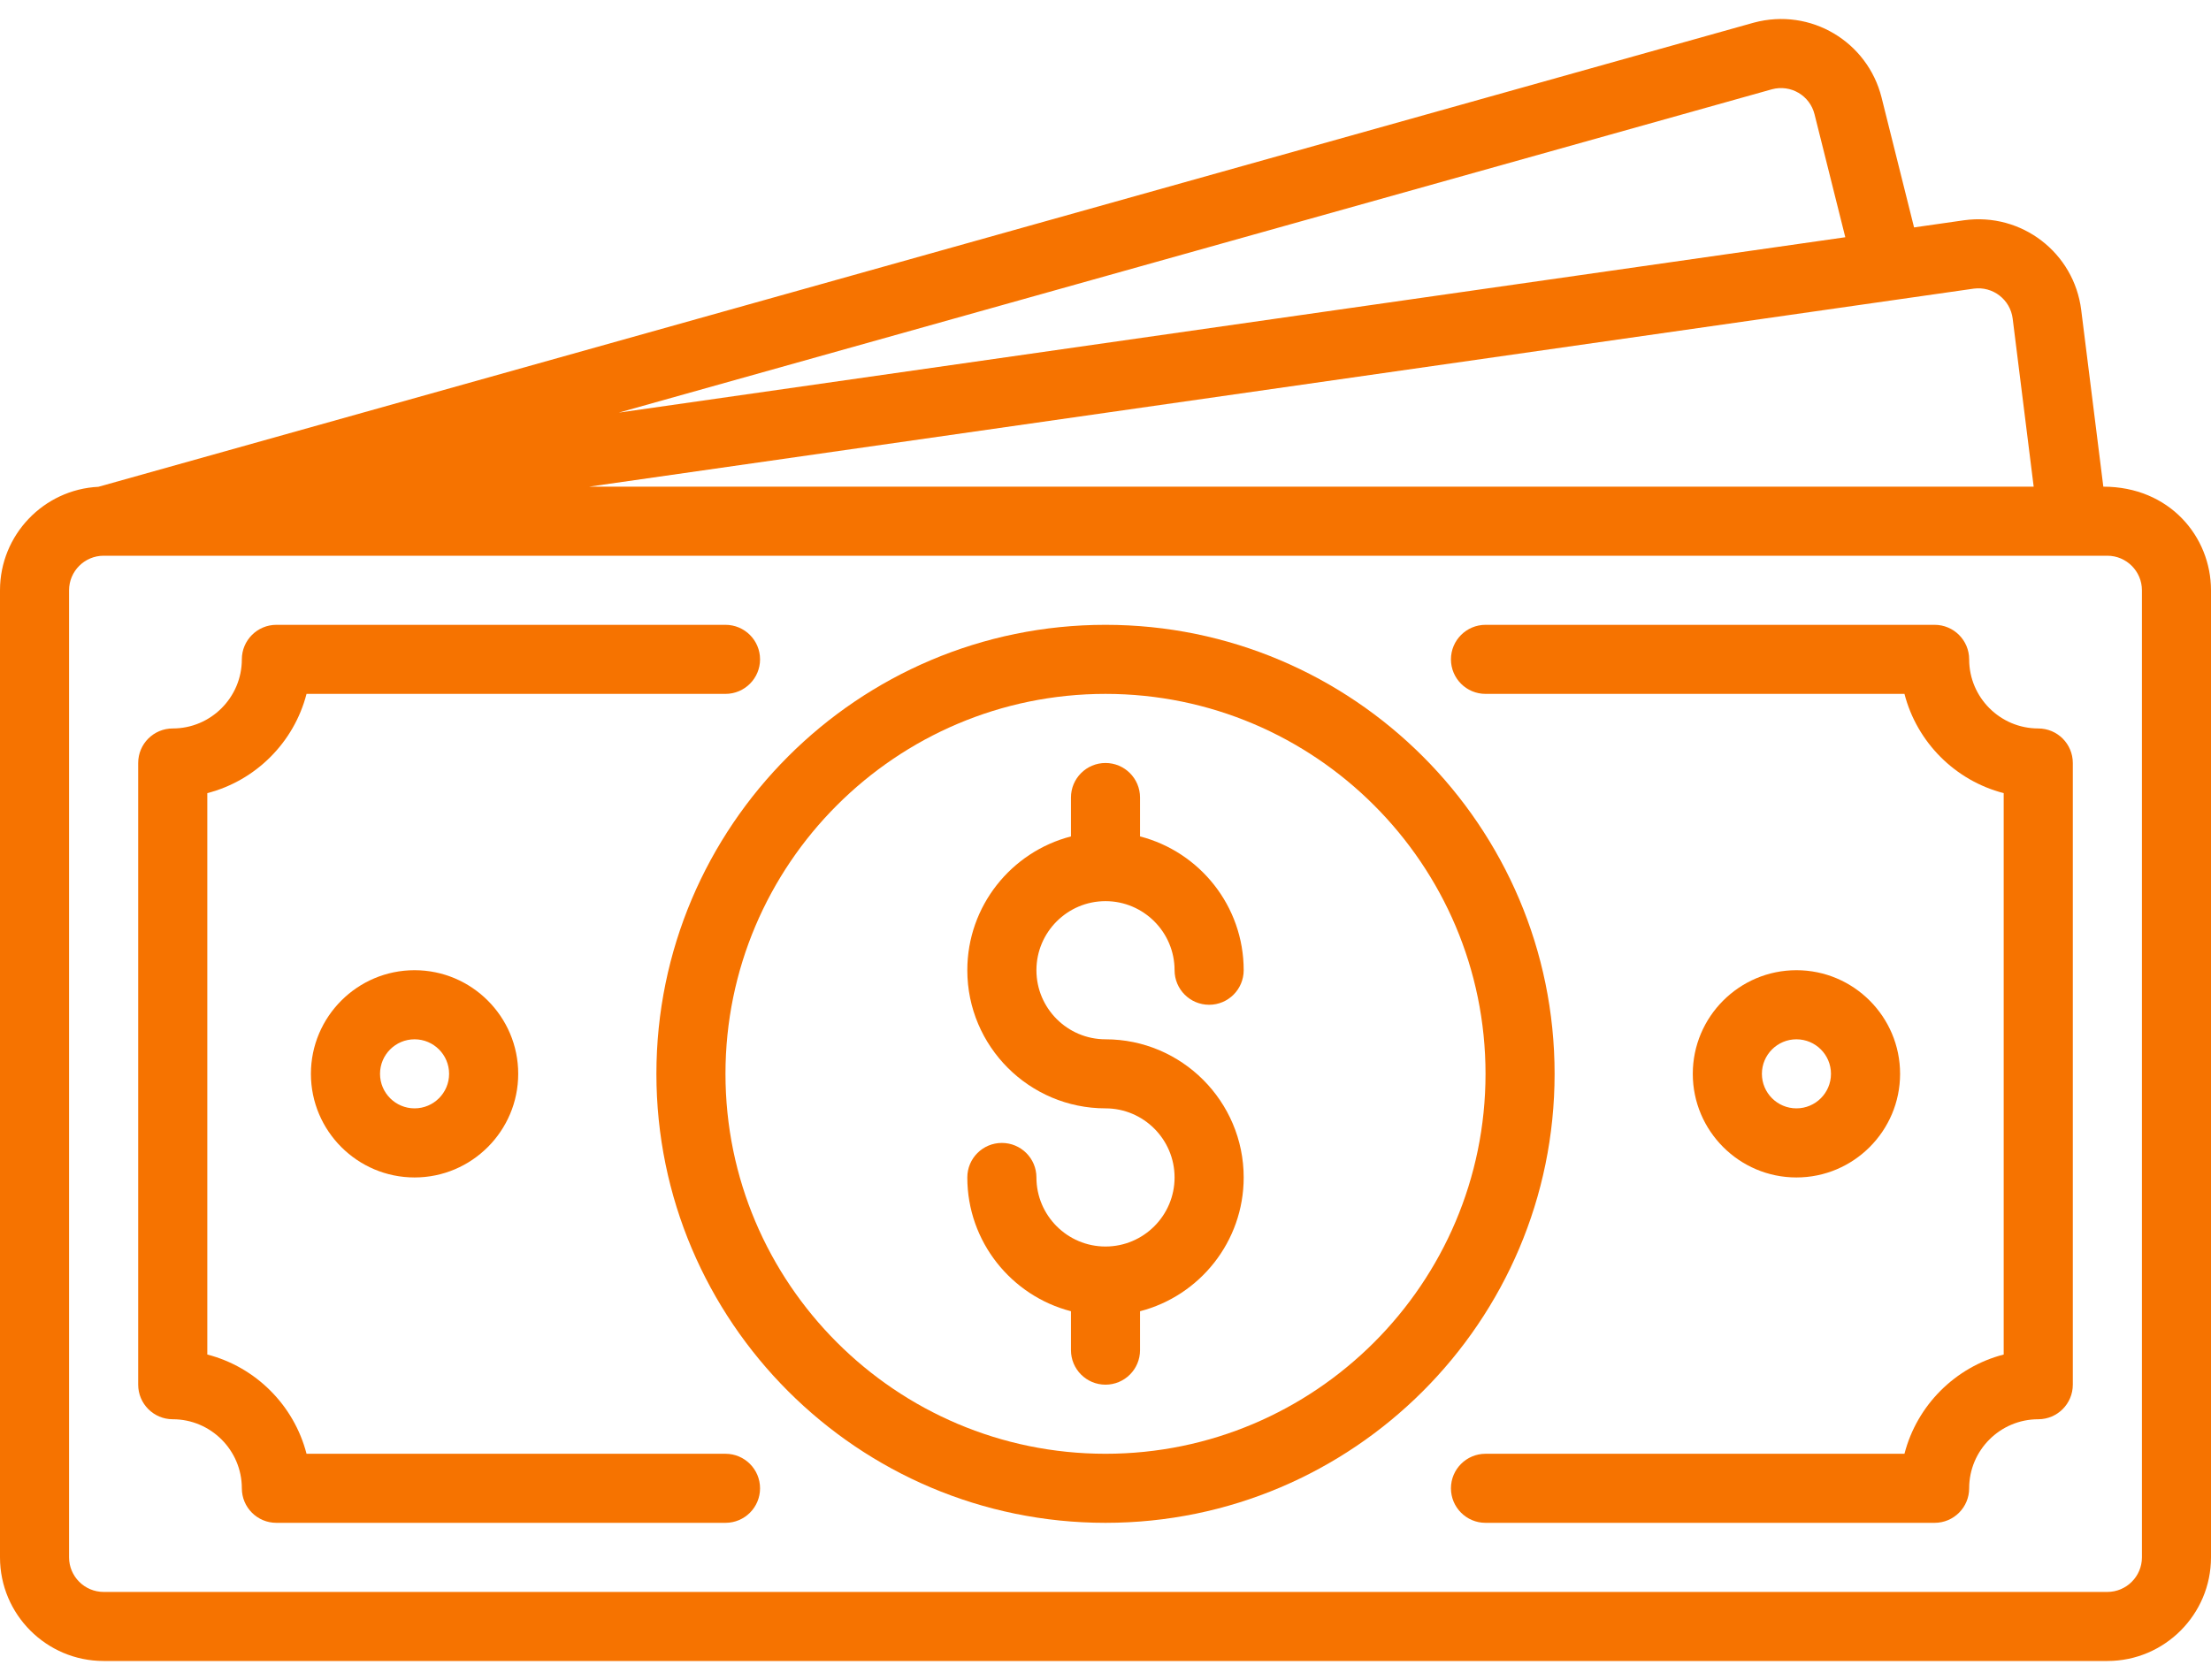
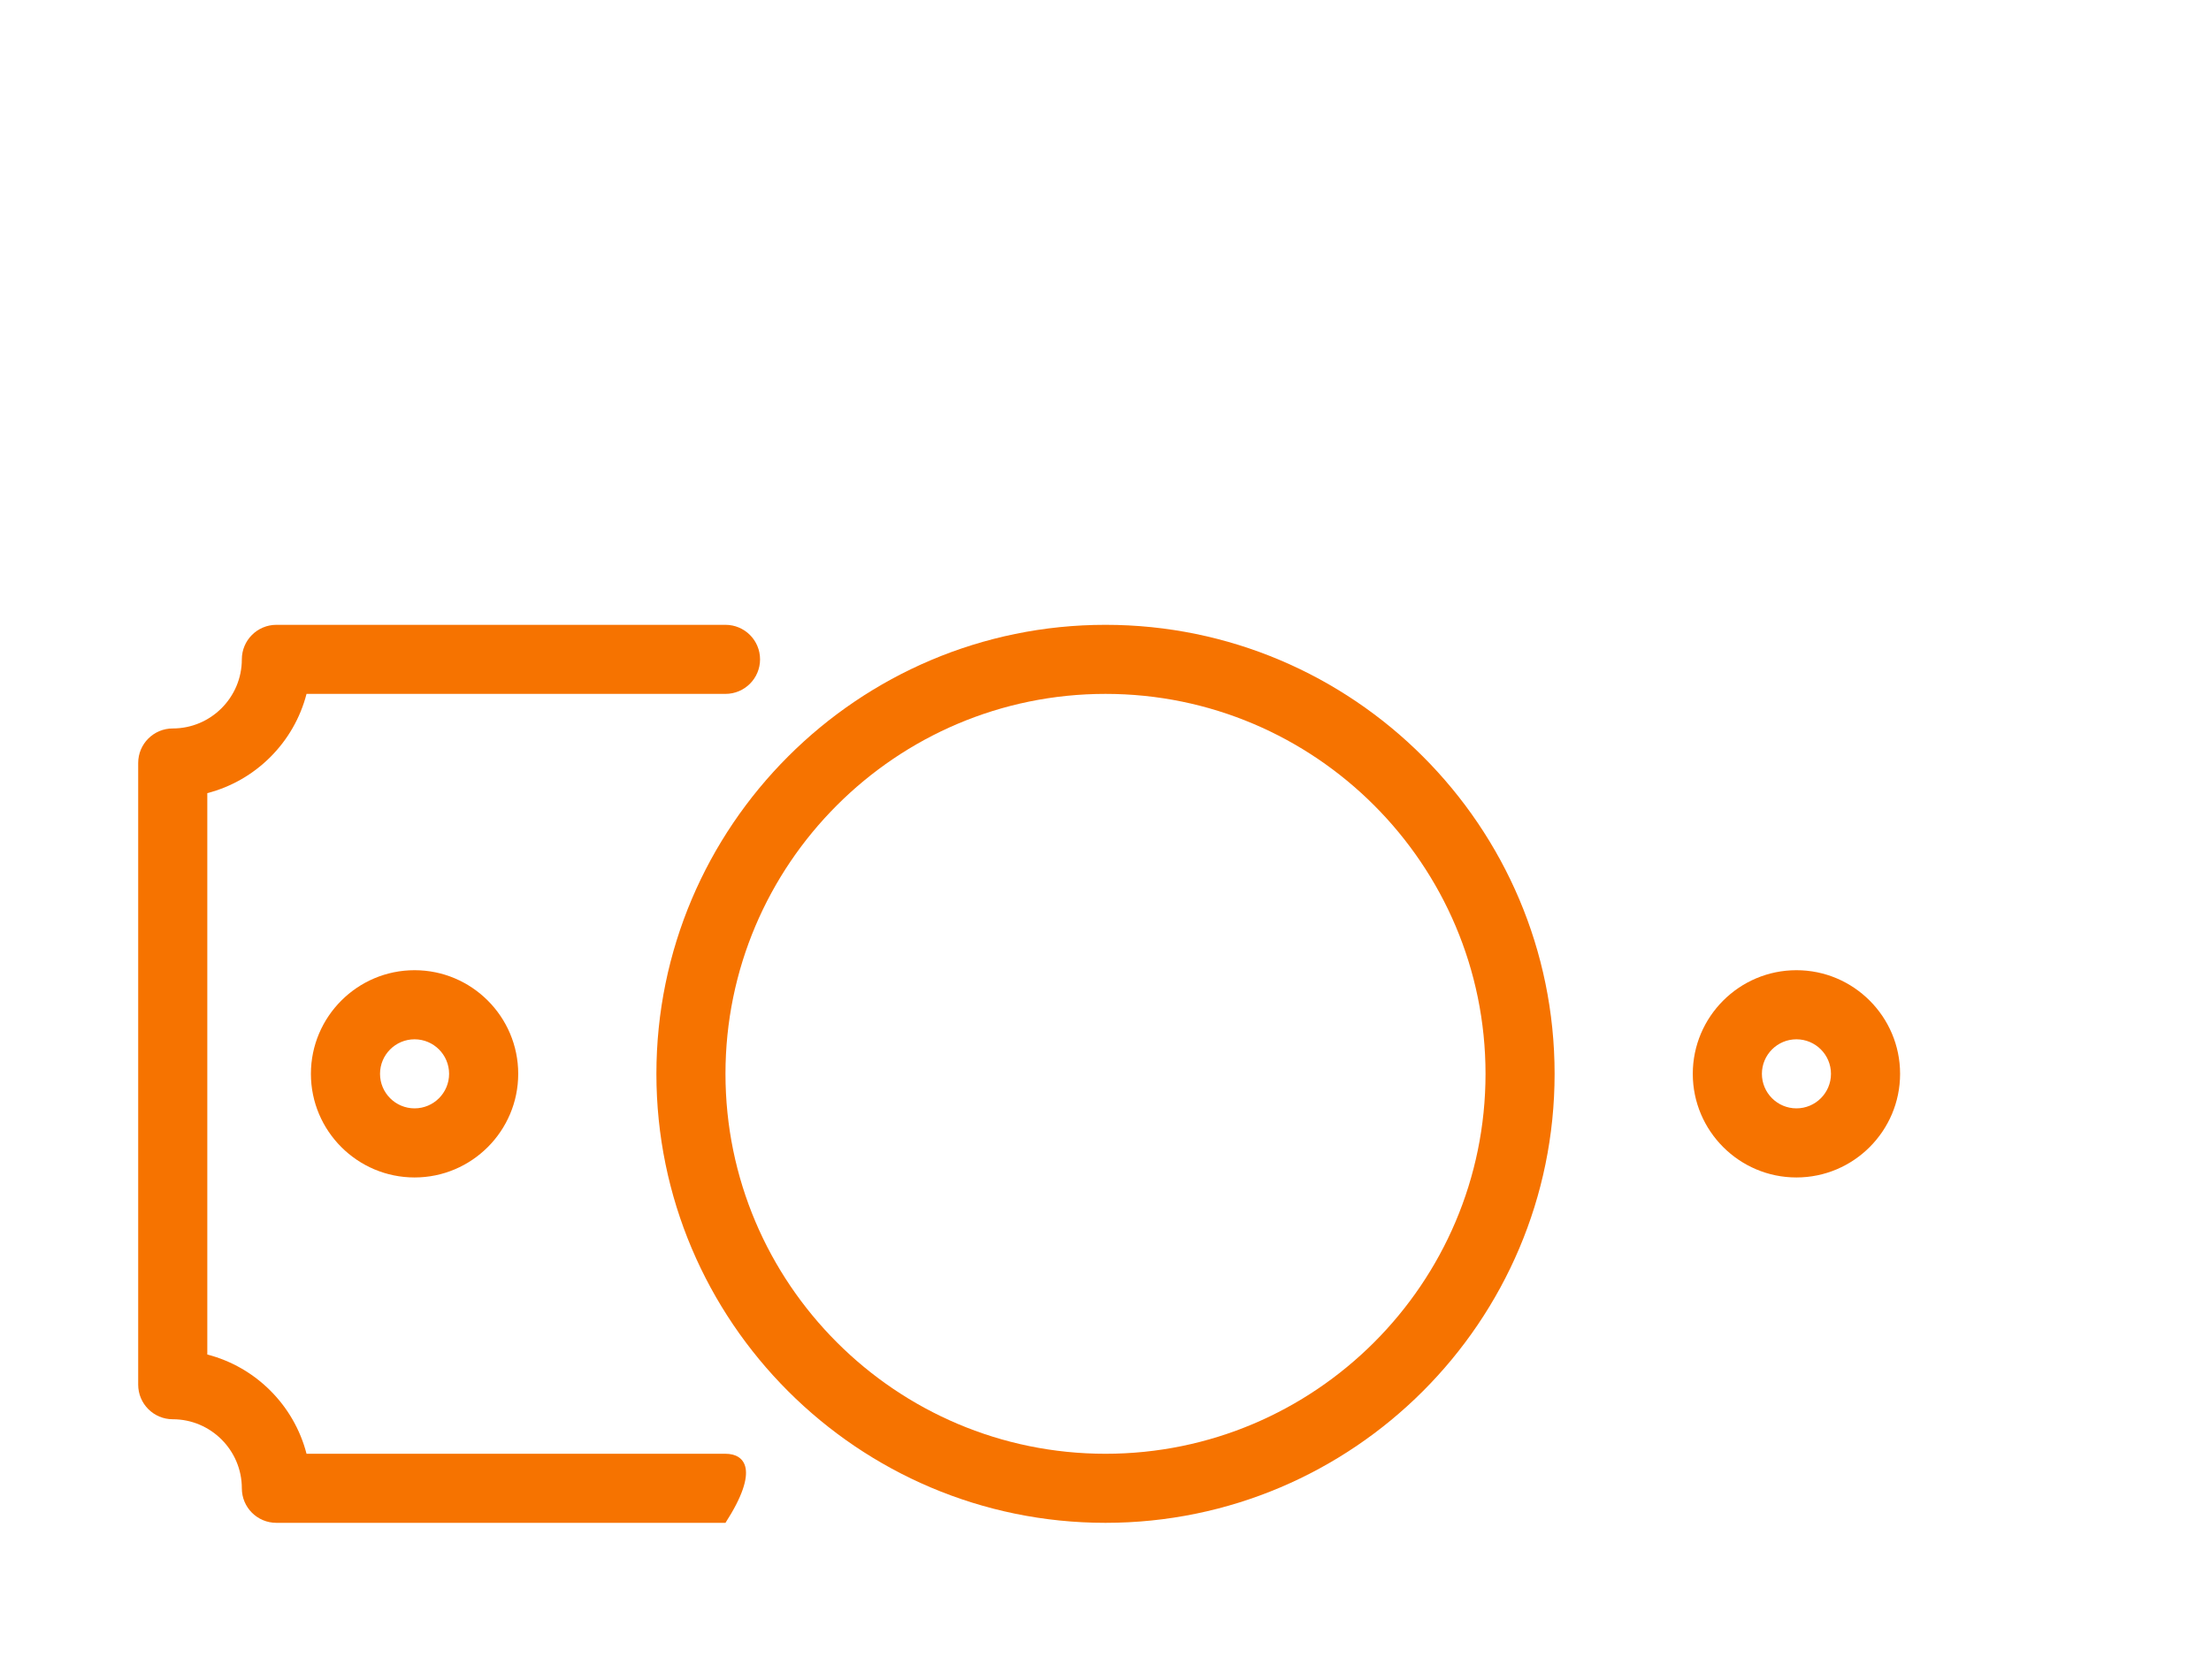
<svg xmlns="http://www.w3.org/2000/svg" width="50" height="38" viewBox="0 0 50 38" fill="none">
-   <path d="M25 20.383C25.861 20.383 26.562 21.084 26.562 21.945C26.562 22.377 26.912 22.727 27.344 22.727C27.775 22.727 28.125 22.377 28.125 21.945C28.125 20.492 27.128 19.267 25.781 18.919V18.039C25.781 17.608 25.431 17.258 25 17.258C24.569 17.258 24.219 17.608 24.219 18.039V18.919C22.872 19.267 21.875 20.492 21.875 21.945C21.875 23.669 23.277 25.07 25 25.07C25.861 25.07 26.562 25.771 26.562 26.633C26.562 27.494 25.861 28.195 25 28.195C24.139 28.195 23.438 27.494 23.438 26.633C23.438 26.201 23.088 25.852 22.656 25.852C22.225 25.852 21.875 26.201 21.875 26.633C21.875 28.086 22.872 29.311 24.219 29.659V30.539C24.219 30.971 24.569 31.32 25 31.32C25.431 31.32 25.781 30.971 25.781 30.539V29.659C27.128 29.311 28.125 28.086 28.125 26.633C28.125 24.91 26.723 23.508 25 23.508C24.139 23.508 23.438 22.807 23.438 21.945C23.438 21.084 24.139 20.383 25 20.383Z" fill="#F67300" />
  <path d="M25 14.133C19.4 14.133 14.844 18.689 14.844 24.289C14.844 29.889 19.4 34.445 25 34.445C30.6 34.445 35.156 29.889 35.156 24.289C35.156 18.689 30.6 14.133 25 14.133ZM25 32.883C20.261 32.883 16.406 29.028 16.406 24.289C16.406 19.55 20.261 15.695 25 15.695C29.739 15.695 33.594 19.55 33.594 24.289C33.594 29.028 29.739 32.883 25 32.883Z" fill="#F67300" />
-   <path d="M47.565 11.008L47.065 7.012C46.904 5.718 45.719 4.802 44.416 4.982L43.285 5.144L42.55 2.205C42.236 0.95 40.954 0.164 39.659 0.513L2.225 11.011C0.988 11.072 0 12.099 0 13.351V35.226C0 36.519 1.051 37.57 2.344 37.57H47.656C48.949 37.57 50 36.519 50 35.226V13.351C50 12.141 49.063 11.008 47.565 11.008ZM44.633 6.529C45.066 6.47 45.461 6.776 45.515 7.206L45.99 11.008H13.322L44.633 6.529ZM40.073 2.019C40.496 1.906 40.928 2.16 41.034 2.584L41.73 5.366L13.993 9.333L40.073 2.019ZM48.438 35.226C48.438 35.657 48.087 36.008 47.656 36.008H2.344C1.913 36.008 1.562 35.657 1.562 35.226V13.351C1.562 12.921 1.912 12.571 2.342 12.57C2.59 12.57 -1.554 12.57 47.656 12.57C48.087 12.57 48.438 12.921 48.438 13.351V35.226Z" fill="#F67300" />
-   <path d="M46.094 16.477C45.232 16.477 44.531 15.776 44.531 14.914C44.531 14.483 44.181 14.133 43.75 14.133H33.594C33.162 14.133 32.812 14.483 32.812 14.914C32.812 15.345 33.162 15.695 33.594 15.695H43.068C43.351 16.792 44.216 17.657 45.312 17.94V30.638C44.216 30.921 43.351 31.786 43.068 32.883H33.594C33.162 32.883 32.812 33.233 32.812 33.664C32.812 34.095 33.162 34.445 33.594 34.445H43.75C44.181 34.445 44.531 34.095 44.531 33.664C44.531 32.802 45.232 32.102 46.094 32.102C46.525 32.102 46.875 31.752 46.875 31.32V17.258C46.875 16.826 46.525 16.477 46.094 16.477Z" fill="#F67300" />
-   <path d="M16.406 32.883H6.932C6.649 31.786 5.784 30.921 4.688 30.638V17.94C5.784 17.657 6.649 16.792 6.932 15.695H16.406C16.838 15.695 17.188 15.345 17.188 14.914C17.188 14.483 16.838 14.133 16.406 14.133H6.25C5.819 14.133 5.469 14.483 5.469 14.914C5.469 15.776 4.768 16.477 3.906 16.477C3.475 16.477 3.125 16.826 3.125 17.258V31.32C3.125 31.752 3.475 32.102 3.906 32.102C4.768 32.102 5.469 32.803 5.469 33.664C5.469 34.096 5.819 34.445 6.25 34.445H16.406C16.838 34.445 17.188 34.096 17.188 33.664C17.188 33.233 16.838 32.883 16.406 32.883Z" fill="#F67300" />
+   <path d="M16.406 32.883H6.932C6.649 31.786 5.784 30.921 4.688 30.638V17.94C5.784 17.657 6.649 16.792 6.932 15.695H16.406C16.838 15.695 17.188 15.345 17.188 14.914C17.188 14.483 16.838 14.133 16.406 14.133H6.25C5.819 14.133 5.469 14.483 5.469 14.914C5.469 15.776 4.768 16.477 3.906 16.477C3.475 16.477 3.125 16.826 3.125 17.258V31.32C3.125 31.752 3.475 32.102 3.906 32.102C4.768 32.102 5.469 32.803 5.469 33.664C5.469 34.096 5.819 34.445 6.25 34.445H16.406C17.188 33.233 16.838 32.883 16.406 32.883Z" fill="#F67300" />
  <path d="M7.031 24.289C7.031 25.581 8.083 26.633 9.375 26.633C10.667 26.633 11.719 25.581 11.719 24.289C11.719 22.997 10.667 21.945 9.375 21.945C8.083 21.945 7.031 22.997 7.031 24.289ZM10.156 24.289C10.156 24.72 9.806 25.07 9.375 25.07C8.944 25.07 8.594 24.72 8.594 24.289C8.594 23.858 8.944 23.508 9.375 23.508C9.806 23.508 10.156 23.858 10.156 24.289Z" fill="#F67300" />
  <path d="M42.969 24.289C42.969 22.997 41.917 21.945 40.625 21.945C39.333 21.945 38.281 22.997 38.281 24.289C38.281 25.581 39.333 26.633 40.625 26.633C41.917 26.633 42.969 25.581 42.969 24.289ZM39.844 24.289C39.844 23.858 40.194 23.508 40.625 23.508C41.056 23.508 41.406 23.858 41.406 24.289C41.406 24.72 41.056 25.07 40.625 25.07C40.194 25.07 39.844 24.72 39.844 24.289Z" fill="#F67300" />
</svg>